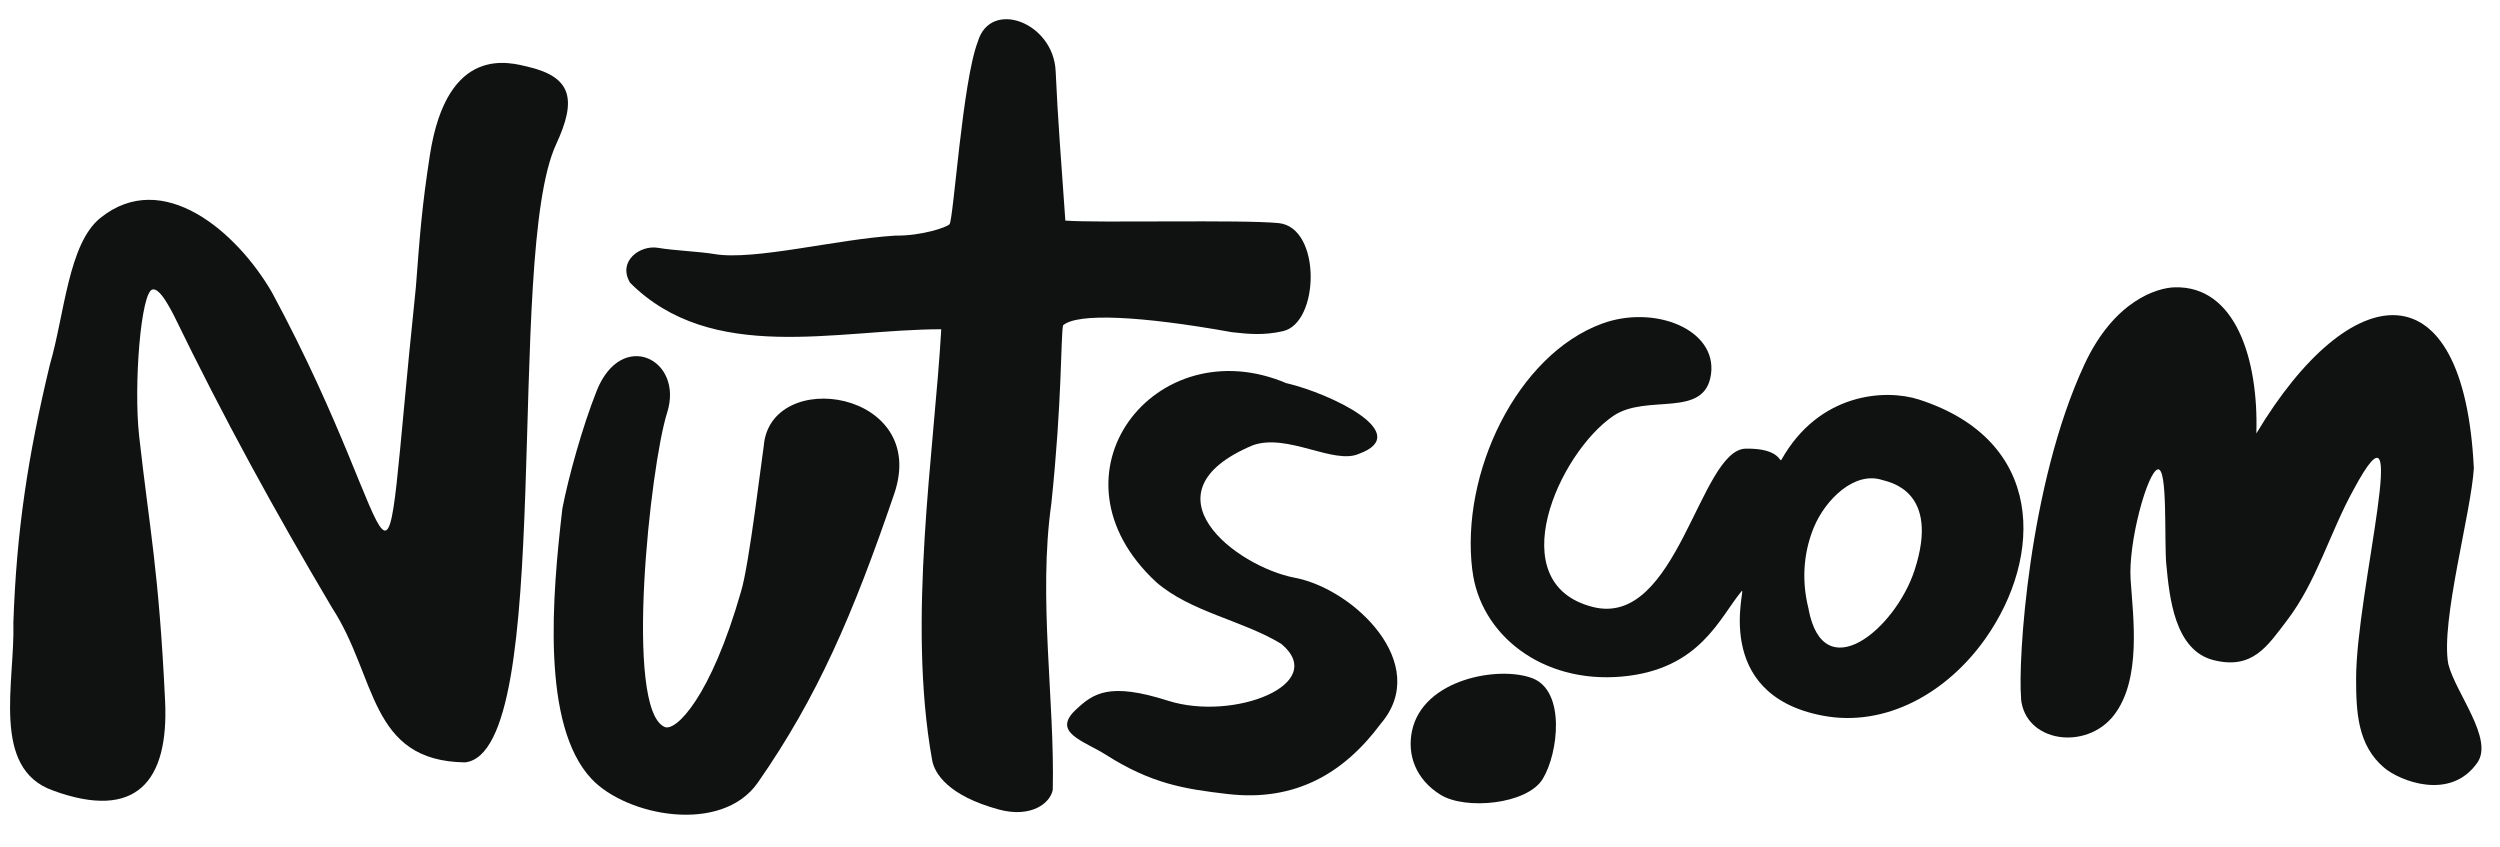
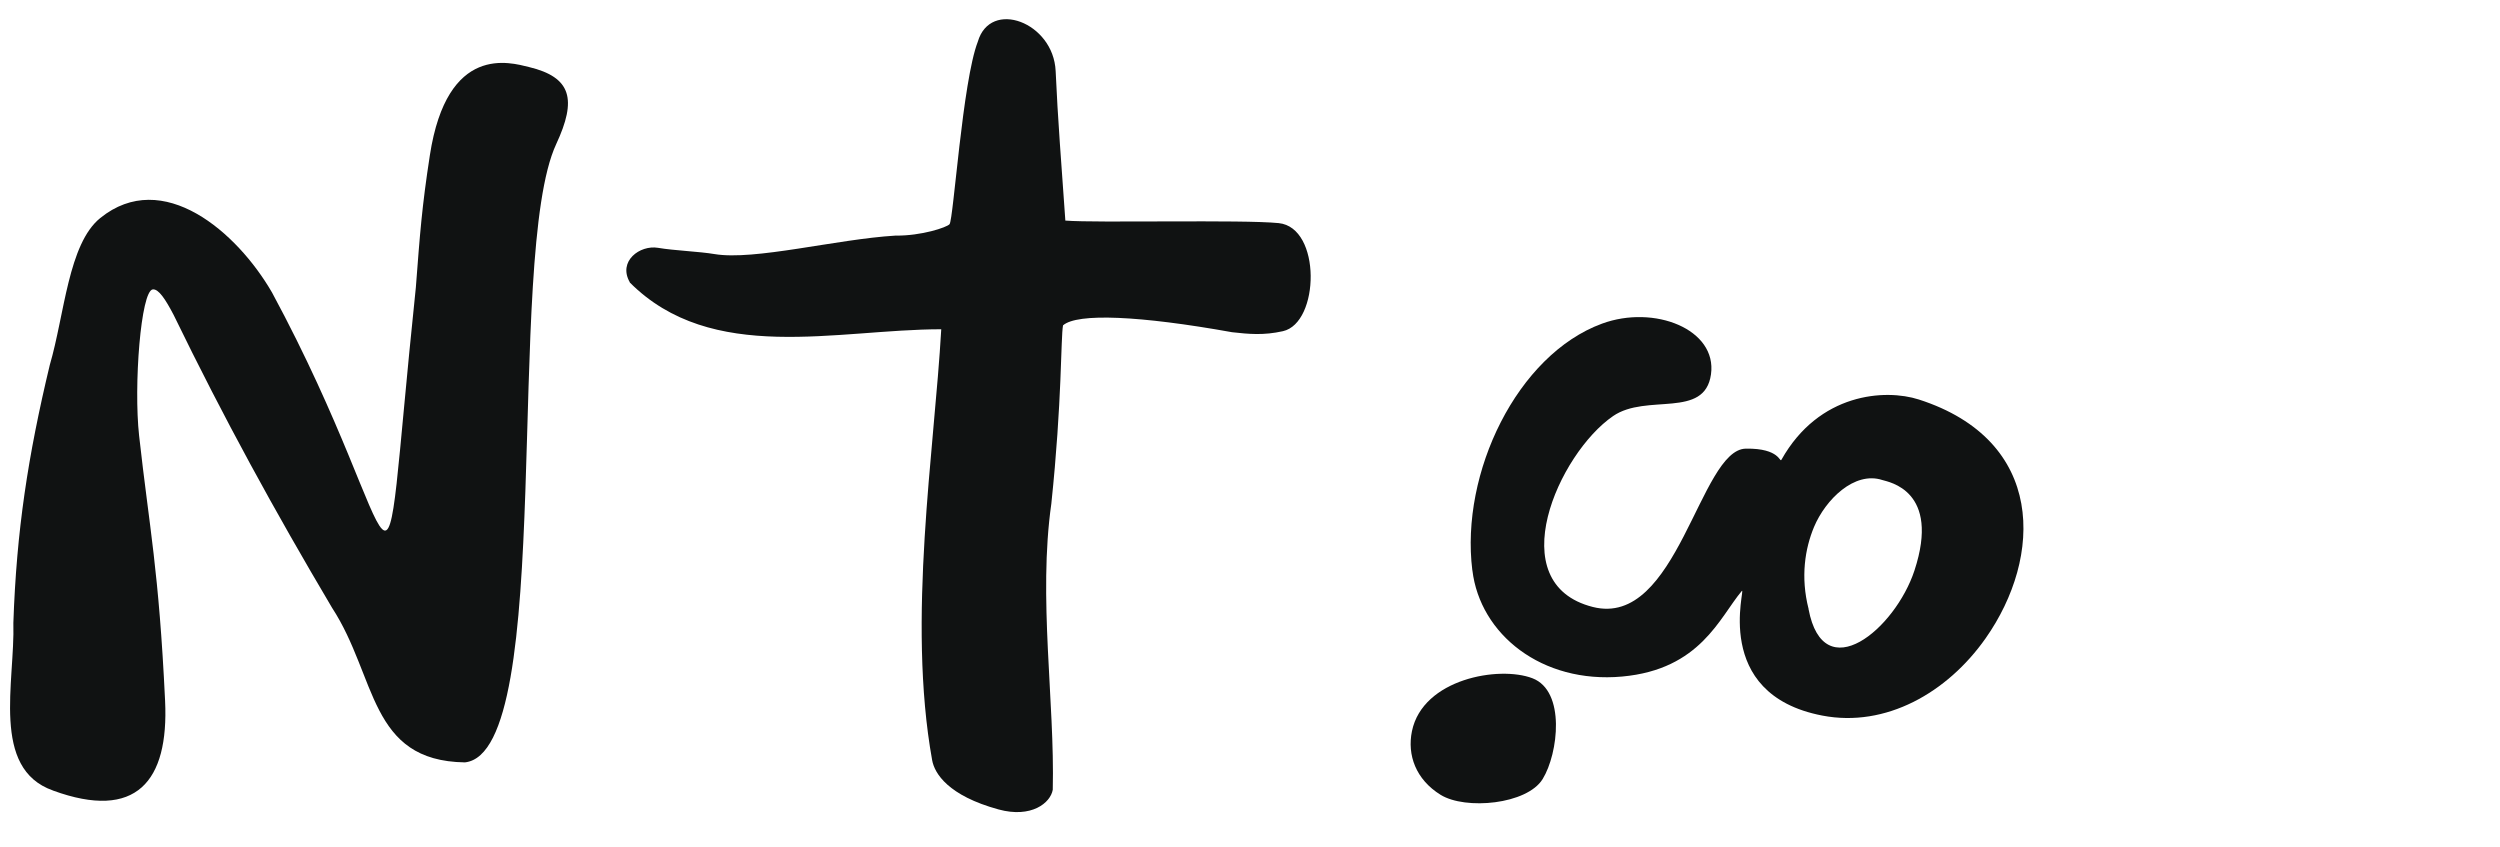
<svg xmlns="http://www.w3.org/2000/svg" fill="none" height="42" viewBox="0 0 124 42" width="124">
  <clipPath id="a">
    <path d="m.5.953h123.25v40.093h-123.25z" />
  </clipPath>
  <g clip-path="url(#a)" fill="#101212">
    <path d="m70.033 36.264c-.244 1.185.19 2.398 1.421 3.159 1.231.761 4.286.481 5.063-.785.777-1.266 1.146-4.364-.509-4.997-1.655-.633-5.436.03-5.975 2.623z" />
-     <path d="m100.24 34.635c.189 2.189 3.228 2.616 4.608.842 1.38-1.775.957-4.849.831-6.715-.129-1.865.834-5.348 1.343-5.479.508-.131.315 3.516.427 4.711.156 1.63.407 4.26 2.343 4.748 1.936.488 2.672-.7 3.629-1.95 1.492-1.946 2.139-4.381 3.316-6.506 2.987-5.57.126 5.065.126 9.365 0 1.653.067 3.324 1.407 4.442.759.633 3.262 1.653 4.605-.263.827-1.182-1.079-3.455-1.441-4.896-.384-2.128 1.139-7.513 1.268-9.712-.489-10.139-6.118-9.513-10.787-1.724.112-3.684-1.035-7.338-4.059-7.247-.831.024-2.981.623-4.473 3.836-2.767 5.957-3.299 14.682-3.137 16.547z" />
+     <path d="m100.24 34.635z" />
    <path d="m73.03 28.284c.38 3.182 3.445 5.634 7.426 5.273 3.889-.354 4.832-2.933 5.938-4.246.234-.276-1.57 5.115 3.998 6.183 3.137.603 6.192-1.131 8.091-3.829 2.845-4.041 2.99-9.823-3.31-11.85-1.665-.535-4.951-.33-6.813 2.987-.095.168-.057-.576-1.766-.549-2.296.037-3.384 8.917-7.589 7.853-4.591-1.162-1.699-7.614 1.004-9.469 1.661-1.142 4.544.162 4.856-2.071.312-2.232-2.811-3.468-5.409-2.512-4.205 1.546-7.029 7.405-6.429 12.23zm16.677 1.923c-.407-1.589-.179-2.997.268-4.068.573-1.364 2.007-2.781 3.388-2.33.305.098 2.902.508 1.594 4.489-.957 2.909-4.507 5.866-5.253 1.913z" />
    <path d="m31.233 14.007c4.072 4.085 10.271 2.327 15.453 2.324-.339 6.004-1.706 14.416-.451 21.376.119.66.797 1.758 3.293 2.441 1.628.445 2.577-.323 2.689-.977.105-4.378-.732-9.533-.071-14.187.536-5.095.465-8.227.58-8.846.702-.62 3.815-.481 8.386.34.831.094 1.573.162 2.519-.051 1.828-.407 1.919-5.149-.21-5.361-1.831-.182-8.986 0-10.58-.125-.19-2.707-.38-5.105-.481-7.418-.109-2.421-3.242-3.59-3.862-1.451-.756 1.946-1.207 8.823-1.401 9.048-.132.155-1.394.583-2.686.566-2.923.178-7.006 1.249-8.973.916-.753-.128-1.994-.172-2.801-.31-.895-.151-2.004.663-1.397 1.711z" />
    <path d="m2.631 39.212c4.123 1.505 5.748-.445 5.558-4.445-.309-6.519-.78-8.57-1.289-13.156-.275-2.482.085-7.189.678-7.257.285-.03.621.475 1.031 1.259 2.523 5.189 4.998 9.698 7.86 14.53 2.238 3.431 1.818 7.6 6.592 7.671 4.541-.492 1.943-25.111 4.527-30.667 1.028-2.209.77-3.314-1.36-3.825-.902-.216-4.049-1.189-4.907 4.381-.397 2.573-.492 3.899-.695 6.556-1.95 18.662-.146 13.2-7.135.246-1.733-2.997-5.415-6.199-8.518-3.691-1.587 1.283-1.77 4.785-2.503 7.287-1.082 4.512-1.651 8.216-1.807 12.789.088 2.943-1.129 7.226 1.963 8.318z" />
-     <path d="m27.891 25.249c-.502 4.304-1.058 10.719 1.451 13.386 1.74 1.849 6.446 2.758 8.244.185 2.954-4.236 4.724-8.338 6.768-14.328 1.753-5.135-6.158-6.321-6.473-2.364-.088.529-.726 5.906-1.119 7.186-1.512 5.294-3.245 6.977-3.791 6.745-2.031-.865-.722-12.948.119-15.591.841-2.643-2.258-4.182-3.493-1.088-.719 1.808-1.411 4.32-1.709 5.869z" />
-     <path d="m63.827 19.016c-6.507-2.788-12.238 4.519-6.477 9.86 1.719 1.488 4.259 1.882 6.199 3.058 2.394 1.99-2.353 3.859-5.615 2.822-2.913-.929-3.703-.374-4.585.458-1.194 1.125.427 1.539 1.492 2.216 2.279 1.451 3.91 1.704 6.043 1.953 3.354.394 5.775-1.024 7.606-3.492 2.523-2.957-1.339-6.678-4.263-7.233-2.926-.556-7.687-4.223-2.086-6.573 1.723-.613 4.012.98 5.266.424 2.747-1.01-1.424-2.99-3.578-3.499z" />
  </g>
</svg>